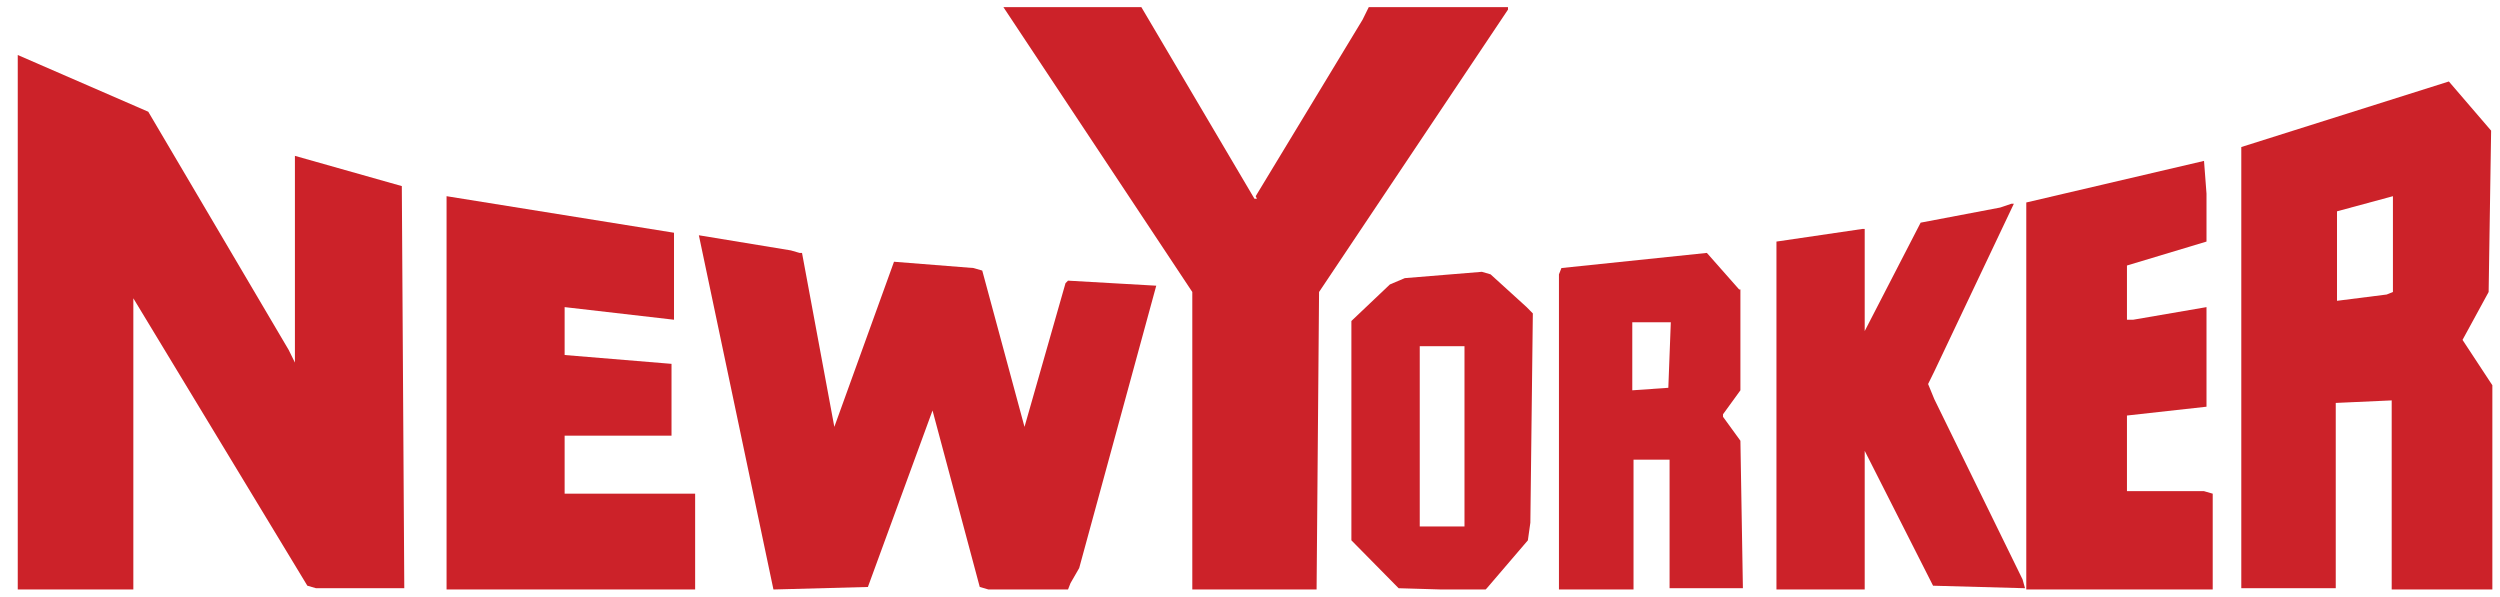
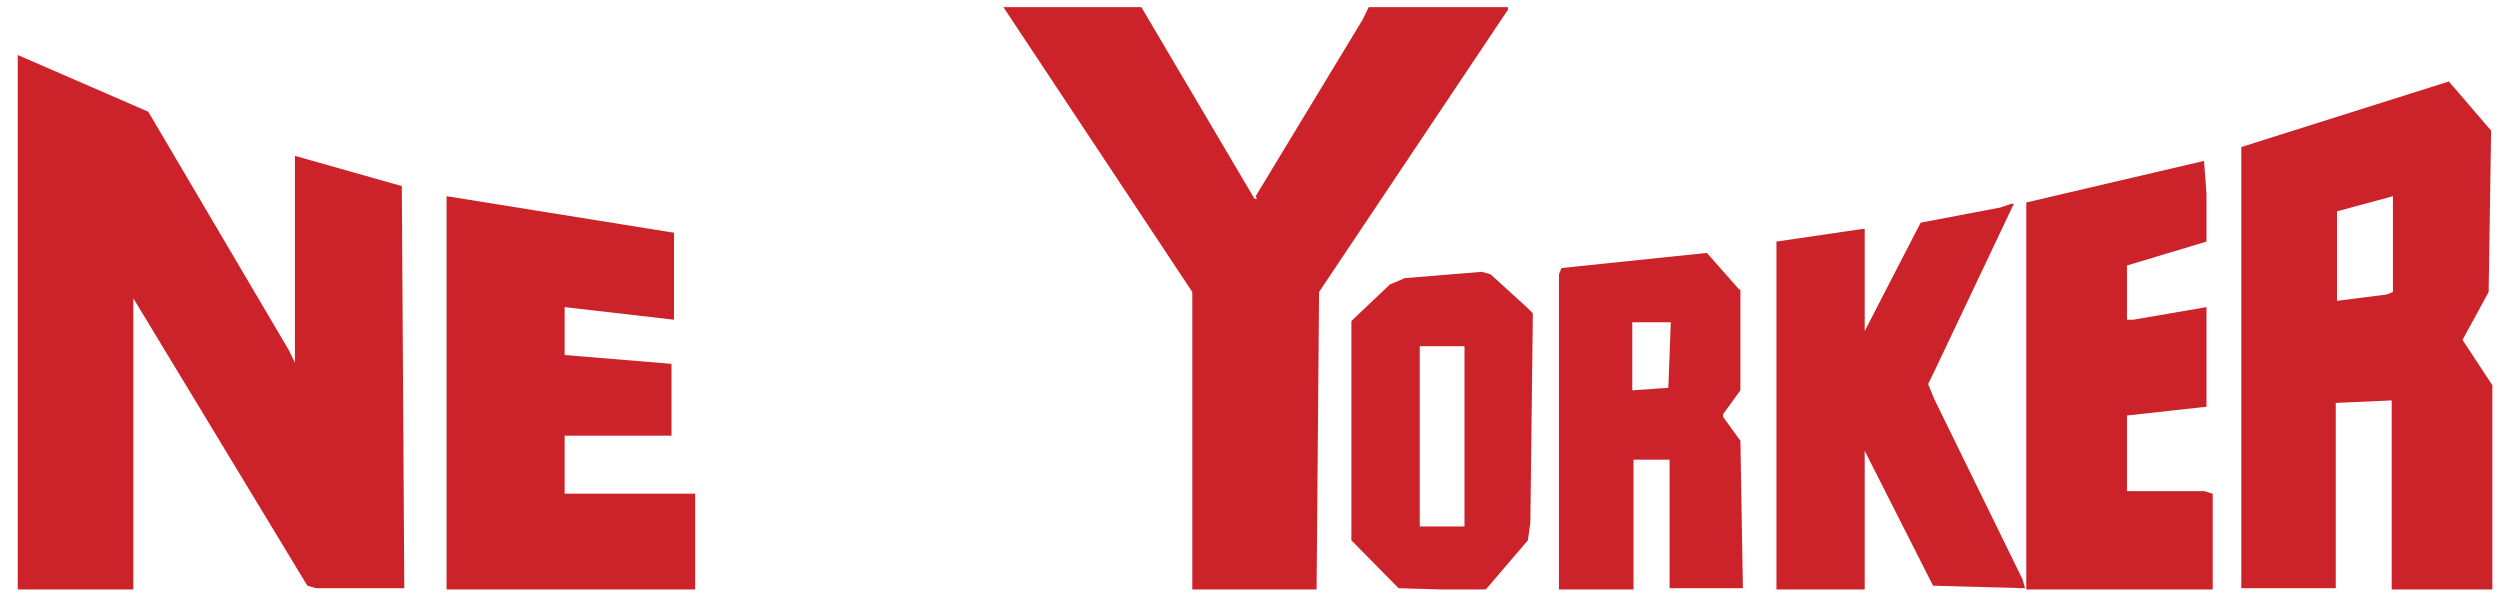
<svg xmlns="http://www.w3.org/2000/svg" width="176" height="42" viewBox="0 0 176 42" fill="none">
  <g clip-path="url(#clip0_653_1823)">
    <path d="M10.438 7.866L1.25 3.872V41.5H9.387V21L21.637 41.233L22.25 41.411H28.462L28.288 13.101L20.762 10.972V11.149V25.526L20.325 24.638L10.438 7.866Z" fill="#CC2229" />
    <path d="M88.487 13.989H88.312L80.35 0.5H70.638L83.938 20.556V41.5H92.688L92.862 20.556L106.162 0.677V0.5H96.362L95.925 1.387L88.4 13.812L88.487 13.989Z" fill="#CC2229" />
    <path d="M140.812 14.611L135.213 15.675L131.275 23.307V23.13V16.119H131.1L125.062 17.007V41.5H131.275V31.738L136.088 41.234L142.562 41.411L142.388 40.79L136.175 28.1L135.738 27.035L136.175 26.147L141.775 14.344H141.6L140.812 14.611Z" fill="#CC2229" />
    <path d="M175.375 9.197L172.4 5.736L157.787 10.351V41.411H164.437V28.366L168.375 28.188V41.5H175.462V27.123L173.362 23.928L175.2 20.556L175.375 9.197ZM164.525 14.877L168.462 13.812V20.556L168.025 20.734L164.525 21.177V14.877Z" fill="#CC2229" />
    <path d="M155.338 13.634L155.163 11.327L142.65 14.255V41.5H155.775V34.755L155.163 34.578H149.738V29.253L155.338 28.632V21.621L150.175 22.509H149.738V18.692L155.338 17.006V13.634Z" fill="#CC2229" />
    <path d="M122.437 20.379L120.163 17.805L109.925 18.87L109.75 19.314V41.5H115V32.359H117.538V41.411H122.7L122.525 31.028L121.3 29.342V29.165L122.525 27.478V20.379H122.437ZM117.625 22.686L117.45 27.301L114.913 27.478V22.686H117.625Z" fill="#CC2229" />
    <path d="M107.912 22.065L107.475 21.621L104.937 19.314L104.325 19.136L98.9 19.58L97.85 20.024L95.138 22.597V38.039L98.463 41.411L104.5 41.589L104.675 41.411L107.562 38.039L107.737 36.796L107.912 22.065ZM99.95 24.372H103.1V37.063H99.95V24.372Z" fill="#CC2229" />
-     <path d="M75.188 19.758L75.012 19.935L72.125 30.052L69.15 19.048L68.537 18.87L62.938 18.427L58.737 30.052L56.462 17.805H56.288L55.675 17.628L49.2 16.563L54.45 41.5L61.1 41.323L65.65 28.898L68.975 41.323L69.588 41.5H75.188L75.362 41.056L75.975 39.992L81.4 20.113L75.188 19.758Z" fill="#CC2229" />
    <path d="M47.45 22.509V16.385L31.438 13.812V41.5H48.938V34.755H39.75V30.673H47.275V25.615L39.75 24.993V21.621L47.45 22.509Z" fill="#CC2229" />
  </g>
  <defs>
    <clipPath id="clip0_653_1823">
      <rect width="175" height="41" fill="white" transform="translate(0.9 0.5)" />
    </clipPath>
  </defs>
</svg>